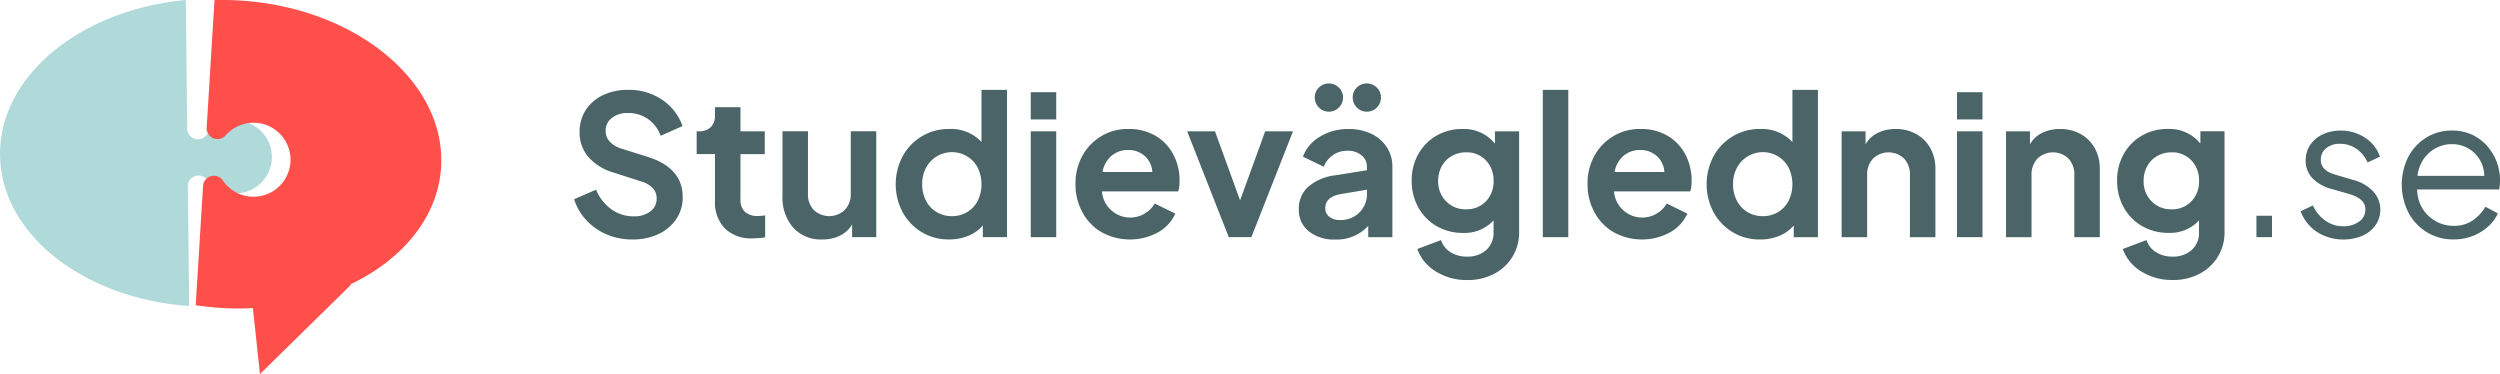
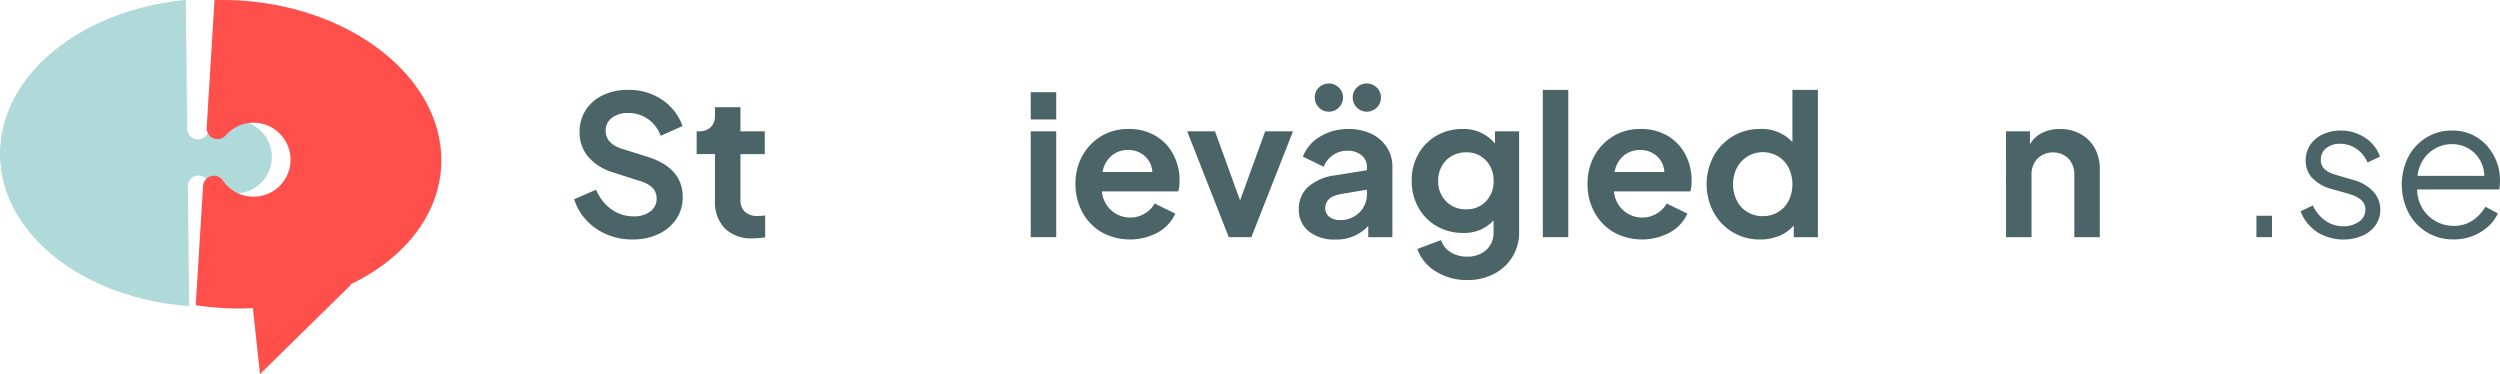
<svg xmlns="http://www.w3.org/2000/svg" width="279.56" height="41.83" viewBox="0 0 279.56 41.83">
  <g id="Group_455" data-name="Group 455" transform="translate(-101.281 -399.943)">
    <g id="Group_452" data-name="Group 452" transform="translate(165.482 409.275)">
      <path id="Path_374" data-name="Path 374" d="M194.55,430.138a6.663,6.663,0,0,1-2.263-1.577,6.2,6.2,0,0,1-1.381-2.361l2.458-1.065a5,5,0,0,0,1.7,2.186,4.187,4.187,0,0,0,2.5.794,2.97,2.97,0,0,0,1.86-.544,1.723,1.723,0,0,0,.707-1.436,1.654,1.654,0,0,0-.424-1.174,3,3,0,0,0-1.273-.741l-3.111-1a5.936,5.936,0,0,1-2.85-1.774,4.2,4.2,0,0,1-.957-2.752,4.45,4.45,0,0,1,.686-2.459,4.63,4.63,0,0,1,1.914-1.664,6.357,6.357,0,0,1,2.817-.6,6.6,6.6,0,0,1,3.819,1.11,5.878,5.878,0,0,1,2.274,2.938l-2.437,1.087a3.992,3.992,0,0,0-1.436-1.882,3.8,3.8,0,0,0-2.22-.664,2.8,2.8,0,0,0-1.816.555,1.772,1.772,0,0,0-.686,1.446,1.75,1.75,0,0,0,.446,1.186,2.875,2.875,0,0,0,1.317.794l2.981.936q3.872,1.239,3.872,4.481a4.3,4.3,0,0,1-.718,2.459,4.89,4.89,0,0,1-1.98,1.675,6.683,6.683,0,0,1-2.937.609A7.174,7.174,0,0,1,194.55,430.138Z" transform="translate(-190.906 -413.255)" fill="#4A6468" />
      <path id="Path_375" data-name="Path 375" d="M213.183,430.23a4.2,4.2,0,0,1-1.1-3.09V421.92h-2.045v-2.546h.218a1.875,1.875,0,0,0,1.349-.457,1.749,1.749,0,0,0,.479-1.327v-.914h2.85v2.7h2.719v2.546h-2.719v5.069a1.852,1.852,0,0,0,.479,1.37,2.082,2.082,0,0,0,1.523.478,4.887,4.887,0,0,0,.761-.065v2.458a9.085,9.085,0,0,1-1.414.109A4.167,4.167,0,0,1,213.183,430.23Z" transform="translate(-196.334 -414.022)" fill="#4A6468" />
-       <path id="Path_376" data-name="Path 376" d="M224.619,431.2a5.1,5.1,0,0,1-1.186-3.514v-7.246h2.85v7.006a2.46,2.46,0,0,0,.663,1.805,2.526,2.526,0,0,0,3.448-.011,2.538,2.538,0,0,0,.674-1.86v-6.941h2.85v11.836h-2.7v-1.415a3.227,3.227,0,0,1-1.36,1.251,4.391,4.391,0,0,1-1.969.424A4.149,4.149,0,0,1,224.619,431.2Z" transform="translate(-200.133 -415.09)" fill="#4A6468" />
-       <path id="Path_377" data-name="Path 377" d="M244.024,429.888a5.912,5.912,0,0,1-2.133-2.218,6.7,6.7,0,0,1,0-6.288,5.89,5.89,0,0,1,2.143-2.22,5.791,5.791,0,0,1,3.035-.815A4.664,4.664,0,0,1,250.7,419.8v-5.831h2.85v16.47h-2.7v-1.305a4.223,4.223,0,0,1-1.632,1.164,5.559,5.559,0,0,1-2.132.4A5.809,5.809,0,0,1,244.024,429.888Zm5.08-2.251a3.174,3.174,0,0,0,1.174-1.262,4.244,4.244,0,0,0,0-3.7,3.184,3.184,0,0,0-1.174-1.262,3.282,3.282,0,0,0-4.612,1.284,3.862,3.862,0,0,0-.425,1.828,3.926,3.926,0,0,0,.425,1.839,3.142,3.142,0,0,0,1.186,1.272,3.275,3.275,0,0,0,1.718.457A3.223,3.223,0,0,0,249.1,427.636Z" transform="translate(-205.147 -413.255)" fill="#4A6468" />
      <path id="Path_378" data-name="Path 378" d="M262.187,414.337h2.85v3.046h-2.85Zm0,4.373h2.85v11.836h-2.85Z" transform="translate(-211.126 -413.358)" fill="#4A6468" />
      <path id="Path_379" data-name="Path 379" d="M272.065,431.609a5.755,5.755,0,0,1-2.132-2.241,6.5,6.5,0,0,1-.761-3.133,6.378,6.378,0,0,1,.772-3.166,5.818,5.818,0,0,1,2.11-2.186,5.691,5.691,0,0,1,2.991-.805,5.853,5.853,0,0,1,3.133.794,5.293,5.293,0,0,1,1.958,2.1,6.216,6.216,0,0,1,.674,2.893,6.3,6.3,0,0,1-.032.642,2.3,2.3,0,0,1-.12.554H272.13a3.171,3.171,0,0,0,5.9,1.35l2.306,1.131a4.5,4.5,0,0,1-1.9,2.077,6.575,6.575,0,0,1-6.364-.011Zm1.143-8.539a3.064,3.064,0,0,0-1.011,1.817h5.569a2.585,2.585,0,0,0-.837-1.773,2.687,2.687,0,0,0-1.882-.686A2.784,2.784,0,0,0,273.208,423.069Z" transform="translate(-213.108 -414.987)" fill="#4A6468" />
      <path id="Path_380" data-name="Path 380" d="M286.605,420.442h3.111l2.807,7.724,2.807-7.724h3.111l-4.656,11.836H291.26Z" transform="translate(-218.053 -415.09)" fill="#4A6468" />
      <path id="Path_381" data-name="Path 381" d="M305.149,429.506a3.043,3.043,0,0,1-1.11-2.48,3.3,3.3,0,0,1,1-2.459,5.661,5.661,0,0,1,3.09-1.327l3.524-.566v-.391a1.609,1.609,0,0,0-.6-1.274,2.349,2.349,0,0,0-1.577-.511,2.768,2.768,0,0,0-1.632.49,2.856,2.856,0,0,0-1.022,1.3l-2.328-1.132a4.4,4.4,0,0,1,1.915-2.241,5.975,5.975,0,0,1,3.175-.848,5.8,5.8,0,0,1,2.557.533,4.236,4.236,0,0,1,1.729,1.491,3.9,3.9,0,0,1,.63,2.2v7.875h-2.7V428.9a4.769,4.769,0,0,1-3.7,1.523A4.509,4.509,0,0,1,305.149,429.506Zm1.131-13.848a1.548,1.548,0,0,1-.457-1.12,1.511,1.511,0,0,1,.457-1.11,1.588,1.588,0,0,1,2.23,0,1.493,1.493,0,0,1,.468,1.11,1.577,1.577,0,0,1-2.7,1.12Zm1.175,12.227a1.845,1.845,0,0,0,1.175.359,2.935,2.935,0,0,0,2.186-.849,2.831,2.831,0,0,0,.838-2.066v-.479l-2.981.5q-1.676.327-1.675,1.566A1.167,1.167,0,0,0,307.454,427.885Zm3.068-12.227a1.545,1.545,0,0,1-.458-1.12,1.508,1.508,0,0,1,.458-1.11,1.588,1.588,0,0,1,2.23,0,1.492,1.492,0,0,1,.467,1.11,1.576,1.576,0,0,1-2.7,1.12Z" transform="translate(-222.999 -412.971)" fill="#4A6468" />
      <path id="Path_382" data-name="Path 382" d="M324.363,436.014a4.866,4.866,0,0,1-2.078-2.513l2.654-1a2.466,2.466,0,0,0,1.034,1.337,3.371,3.371,0,0,0,1.9.511,3.07,3.07,0,0,0,2.11-.729,2.568,2.568,0,0,0,.827-2.034V430.3A4.381,4.381,0,0,1,327.4,431.7a5.759,5.759,0,0,1-2.958-.762,5.429,5.429,0,0,1-2.045-2.088,6.012,6.012,0,0,1-.74-2.981,5.937,5.937,0,0,1,.74-2.981,5.448,5.448,0,0,1,2.024-2.057,5.667,5.667,0,0,1,2.915-.75,4.469,4.469,0,0,1,3.633,1.632v-1.371h2.7v11.249a5.149,5.149,0,0,1-2.785,4.678,6.288,6.288,0,0,1-3,.7A6.481,6.481,0,0,1,324.363,436.014Zm5.591-7.842a3.157,3.157,0,0,0,.859-2.284,3.2,3.2,0,0,0-.859-2.3,2.919,2.919,0,0,0-2.208-.9,3.171,3.171,0,0,0-1.61.413,2.922,2.922,0,0,0-1.12,1.143,3.335,3.335,0,0,0-.4,1.643,3.119,3.119,0,0,0,.881,2.273,3.009,3.009,0,0,0,2.251.9A2.934,2.934,0,0,0,329.954,428.172Z" transform="translate(-227.996 -414.987)" fill="#4A6468" />
      <path id="Path_383" data-name="Path 383" d="M342.124,413.973h2.85v16.47h-2.85Z" transform="translate(-233.802 -413.255)" fill="#4A6468" />
      <path id="Path_384" data-name="Path 384" d="M352,431.609a5.76,5.76,0,0,1-2.132-2.241,6.5,6.5,0,0,1-.761-3.133,6.386,6.386,0,0,1,.772-3.166,5.825,5.825,0,0,1,2.111-2.186,5.69,5.69,0,0,1,2.991-.805,5.852,5.852,0,0,1,3.133.794,5.29,5.29,0,0,1,1.958,2.1,6.216,6.216,0,0,1,.674,2.893,6.114,6.114,0,0,1-.033.642,2.306,2.306,0,0,1-.119.554h-8.529a3.171,3.171,0,0,0,5.9,1.35l2.305,1.131a4.493,4.493,0,0,1-1.9,2.077,6.575,6.575,0,0,1-6.364-.011Zm1.143-8.539a3.068,3.068,0,0,0-1.011,1.817H357.7a2.588,2.588,0,0,0-.837-1.773,2.689,2.689,0,0,0-1.882-.686A2.786,2.786,0,0,0,353.145,423.069Z" transform="translate(-235.784 -414.987)" fill="#4A6468" />
      <path id="Path_385" data-name="Path 385" d="M370.612,429.888a5.916,5.916,0,0,1-2.132-2.218,6.7,6.7,0,0,1,0-6.288,5.894,5.894,0,0,1,2.143-2.22,5.793,5.793,0,0,1,3.035-.815,4.668,4.668,0,0,1,3.633,1.458v-5.831h2.85v16.47h-2.7v-1.305a4.231,4.231,0,0,1-1.633,1.164,5.558,5.558,0,0,1-2.131.4A5.81,5.81,0,0,1,370.612,429.888Zm5.079-2.251a3.172,3.172,0,0,0,1.176-1.262,4.244,4.244,0,0,0,0-3.7,3.182,3.182,0,0,0-1.176-1.262,3.282,3.282,0,0,0-4.612,1.284,3.862,3.862,0,0,0-.424,1.828,3.926,3.926,0,0,0,.424,1.839,3.137,3.137,0,0,0,1.186,1.272,3.277,3.277,0,0,0,1.719.457A3.218,3.218,0,0,0,375.692,427.636Z" transform="translate(-241.057 -413.255)" fill="#4A6468" />
-       <path id="Path_386" data-name="Path 386" d="M388.774,420.339h2.676V421.8a3.1,3.1,0,0,1,1.36-1.284,4.449,4.449,0,0,1,1.991-.435,4.664,4.664,0,0,1,2.317.566,4.024,4.024,0,0,1,1.577,1.577,4.716,4.716,0,0,1,.566,2.339v7.615h-2.85v-6.94a2.561,2.561,0,0,0-.663-1.86,2.511,2.511,0,0,0-3.459.01,2.57,2.57,0,0,0-.664,1.85v6.94h-2.85Z" transform="translate(-247.036 -414.987)" fill="#4A6468" />
-       <path id="Path_387" data-name="Path 387" d="M406.784,414.337h2.85v3.046h-2.85Zm0,4.373h2.85v11.836h-2.85Z" transform="translate(-252.145 -413.358)" fill="#4A6468" />
      <path id="Path_388" data-name="Path 388" d="M414.437,420.339h2.676V421.8a3.105,3.105,0,0,1,1.36-1.284,4.45,4.45,0,0,1,1.991-.435,4.661,4.661,0,0,1,2.317.566,4.024,4.024,0,0,1,1.577,1.577,4.717,4.717,0,0,1,.566,2.339v7.615h-2.85v-6.94a2.561,2.561,0,0,0-.663-1.86,2.511,2.511,0,0,0-3.459.01,2.57,2.57,0,0,0-.664,1.85v6.94h-2.85Z" transform="translate(-254.316 -414.987)" fill="#4A6468" />
-       <path id="Path_389" data-name="Path 389" d="M434.489,436.014a4.863,4.863,0,0,1-2.078-2.513l2.654-1a2.466,2.466,0,0,0,1.034,1.337,3.371,3.371,0,0,0,1.9.511,3.07,3.07,0,0,0,2.11-.729,2.568,2.568,0,0,0,.827-2.034V430.3a4.381,4.381,0,0,1-3.415,1.393,5.759,5.759,0,0,1-2.958-.762,5.436,5.436,0,0,1-2.046-2.088,6.019,6.019,0,0,1-.739-2.981,5.944,5.944,0,0,1,.739-2.981,5.455,5.455,0,0,1,2.024-2.057,5.667,5.667,0,0,1,2.915-.75,4.469,4.469,0,0,1,3.633,1.632v-1.371h2.7v11.249A5.149,5.149,0,0,1,441,436.265a6.287,6.287,0,0,1-3,.7A6.481,6.481,0,0,1,434.489,436.014Zm5.591-7.842a3.157,3.157,0,0,0,.859-2.284,3.2,3.2,0,0,0-.859-2.3,2.919,2.919,0,0,0-2.208-.9,3.171,3.171,0,0,0-1.61.413,2.921,2.921,0,0,0-1.12,1.143,3.335,3.335,0,0,0-.4,1.643,3.119,3.119,0,0,0,.881,2.273,3.009,3.009,0,0,0,2.251.9A2.934,2.934,0,0,0,440.08,428.172Z" transform="translate(-259.235 -414.987)" fill="#4A6468" />
      <path id="Path_390" data-name="Path 390" d="M453.525,433.624h1.741v2.393h-1.741Z" transform="translate(-265.404 -418.83)" fill="#4A6468" />
      <path id="Path_391" data-name="Path 391" d="M462.247,431.656a4.8,4.8,0,0,1-1.828-2.306l1.371-.653a4.189,4.189,0,0,0,1.4,1.7,3.393,3.393,0,0,0,1.99.631,2.965,2.965,0,0,0,1.763-.511,1.573,1.573,0,0,0,.718-1.338,1.332,1.332,0,0,0-.348-.968,2.448,2.448,0,0,0-.8-.554,5.432,5.432,0,0,0-.805-.283l-1.675-.479a4.711,4.711,0,0,1-2.328-1.284,2.828,2.828,0,0,1-.718-1.914,3.082,3.082,0,0,1,.521-1.784,3.427,3.427,0,0,1,1.415-1.175,4.648,4.648,0,0,1,1.98-.413,4.882,4.882,0,0,1,2.687.772,4.171,4.171,0,0,1,1.708,2.143l-1.393.653a3.551,3.551,0,0,0-1.251-1.534,3.162,3.162,0,0,0-1.817-.554,2.333,2.333,0,0,0-1.567.5,1.589,1.589,0,0,0-.587,1.262,1.368,1.368,0,0,0,.3.935,1.962,1.962,0,0,0,.707.523,5.821,5.821,0,0,0,.708.261l1.936.565a4.707,4.707,0,0,1,2.208,1.284,3.034,3.034,0,0,1,.261,3.764,3.523,3.523,0,0,1-1.469,1.186,5.578,5.578,0,0,1-5.09-.424Z" transform="translate(-267.359 -415.056)" fill="#4A6468" />
      <path id="Path_392" data-name="Path 392" d="M479.052,431.711a5.685,5.685,0,0,1-2.078-2.187,6.941,6.941,0,0,1-.021-6.276,5.617,5.617,0,0,1,2.013-2.143,5.339,5.339,0,0,1,2.86-.784,5.207,5.207,0,0,1,2.251.468,5.148,5.148,0,0,1,1.687,1.261,5.814,5.814,0,0,1,1.436,3.819c0,.145-.007.308-.021.489s-.037.367-.065.554h-9.182a4.211,4.211,0,0,0,.621,2.165,4.052,4.052,0,0,0,1.49,1.4,4.009,4.009,0,0,0,1.958.5,3.665,3.665,0,0,0,2.154-.609,4.9,4.9,0,0,0,1.414-1.523l1.393.74a4.423,4.423,0,0,1-1.066,1.446,5.589,5.589,0,0,1-1.708,1.067,5.767,5.767,0,0,1-2.187.4A5.592,5.592,0,0,1,479.052,431.711Zm.99-9.431a3.867,3.867,0,0,0-1.382,1.229,4.076,4.076,0,0,0-.685,1.881h7.462a3.563,3.563,0,0,0-3.612-3.546A3.771,3.771,0,0,0,480.042,422.279Z" transform="translate(-271.84 -415.056)" fill="#4A6468" />
    </g>
    <g id="Group_454" data-name="Group 454" transform="translate(101.281 399.943)">
      <path id="Path_393" data-name="Path 393" d="M127.564,413.431a4.067,4.067,0,0,0-3.2,1.62,1.2,1.2,0,0,1-2.148-.638h0l-.16-14.47c-11.781,1.1-20.869,8.487-20.771,17.341s9.346,16.043,21.149,16.878l-.148-13.457h0a1.2,1.2,0,0,1,2.132-.686,4.069,4.069,0,1,0,3.149-6.589Z" transform="translate(-101.281 -399.943)" fill="#B0D9D9" />
      <g id="Group_453" data-name="Group 453" transform="translate(21.884 0)">
        <path id="Path_394" data-name="Path 394" d="M136.754,400c-.952-.059-1.892-.071-2.819-.047l-.883,14.331h0a1.218,1.218,0,0,0,2.129.8,4.137,4.137,0,1,1-.31,5.04,1.219,1.219,0,0,0-2.212.537h0l-.827,13.415c.918.137,1.852.241,2.8.3,13.023.8,24.055-6.243,24.64-15.736S149.777,400.8,136.754,400Z" transform="translate(-131.831 -399.943)" fill="#FF4F4B" />
        <path id="Path_395" data-name="Path 395" d="M151.287,441.4l-5.085,4.989-5.085,4.989-.942-8.788-.942-8.788,6.026,3.8Z" transform="translate(-133.931 -409.548)" fill="#FF4F4B" />
      </g>
    </g>
  </g>
</svg>